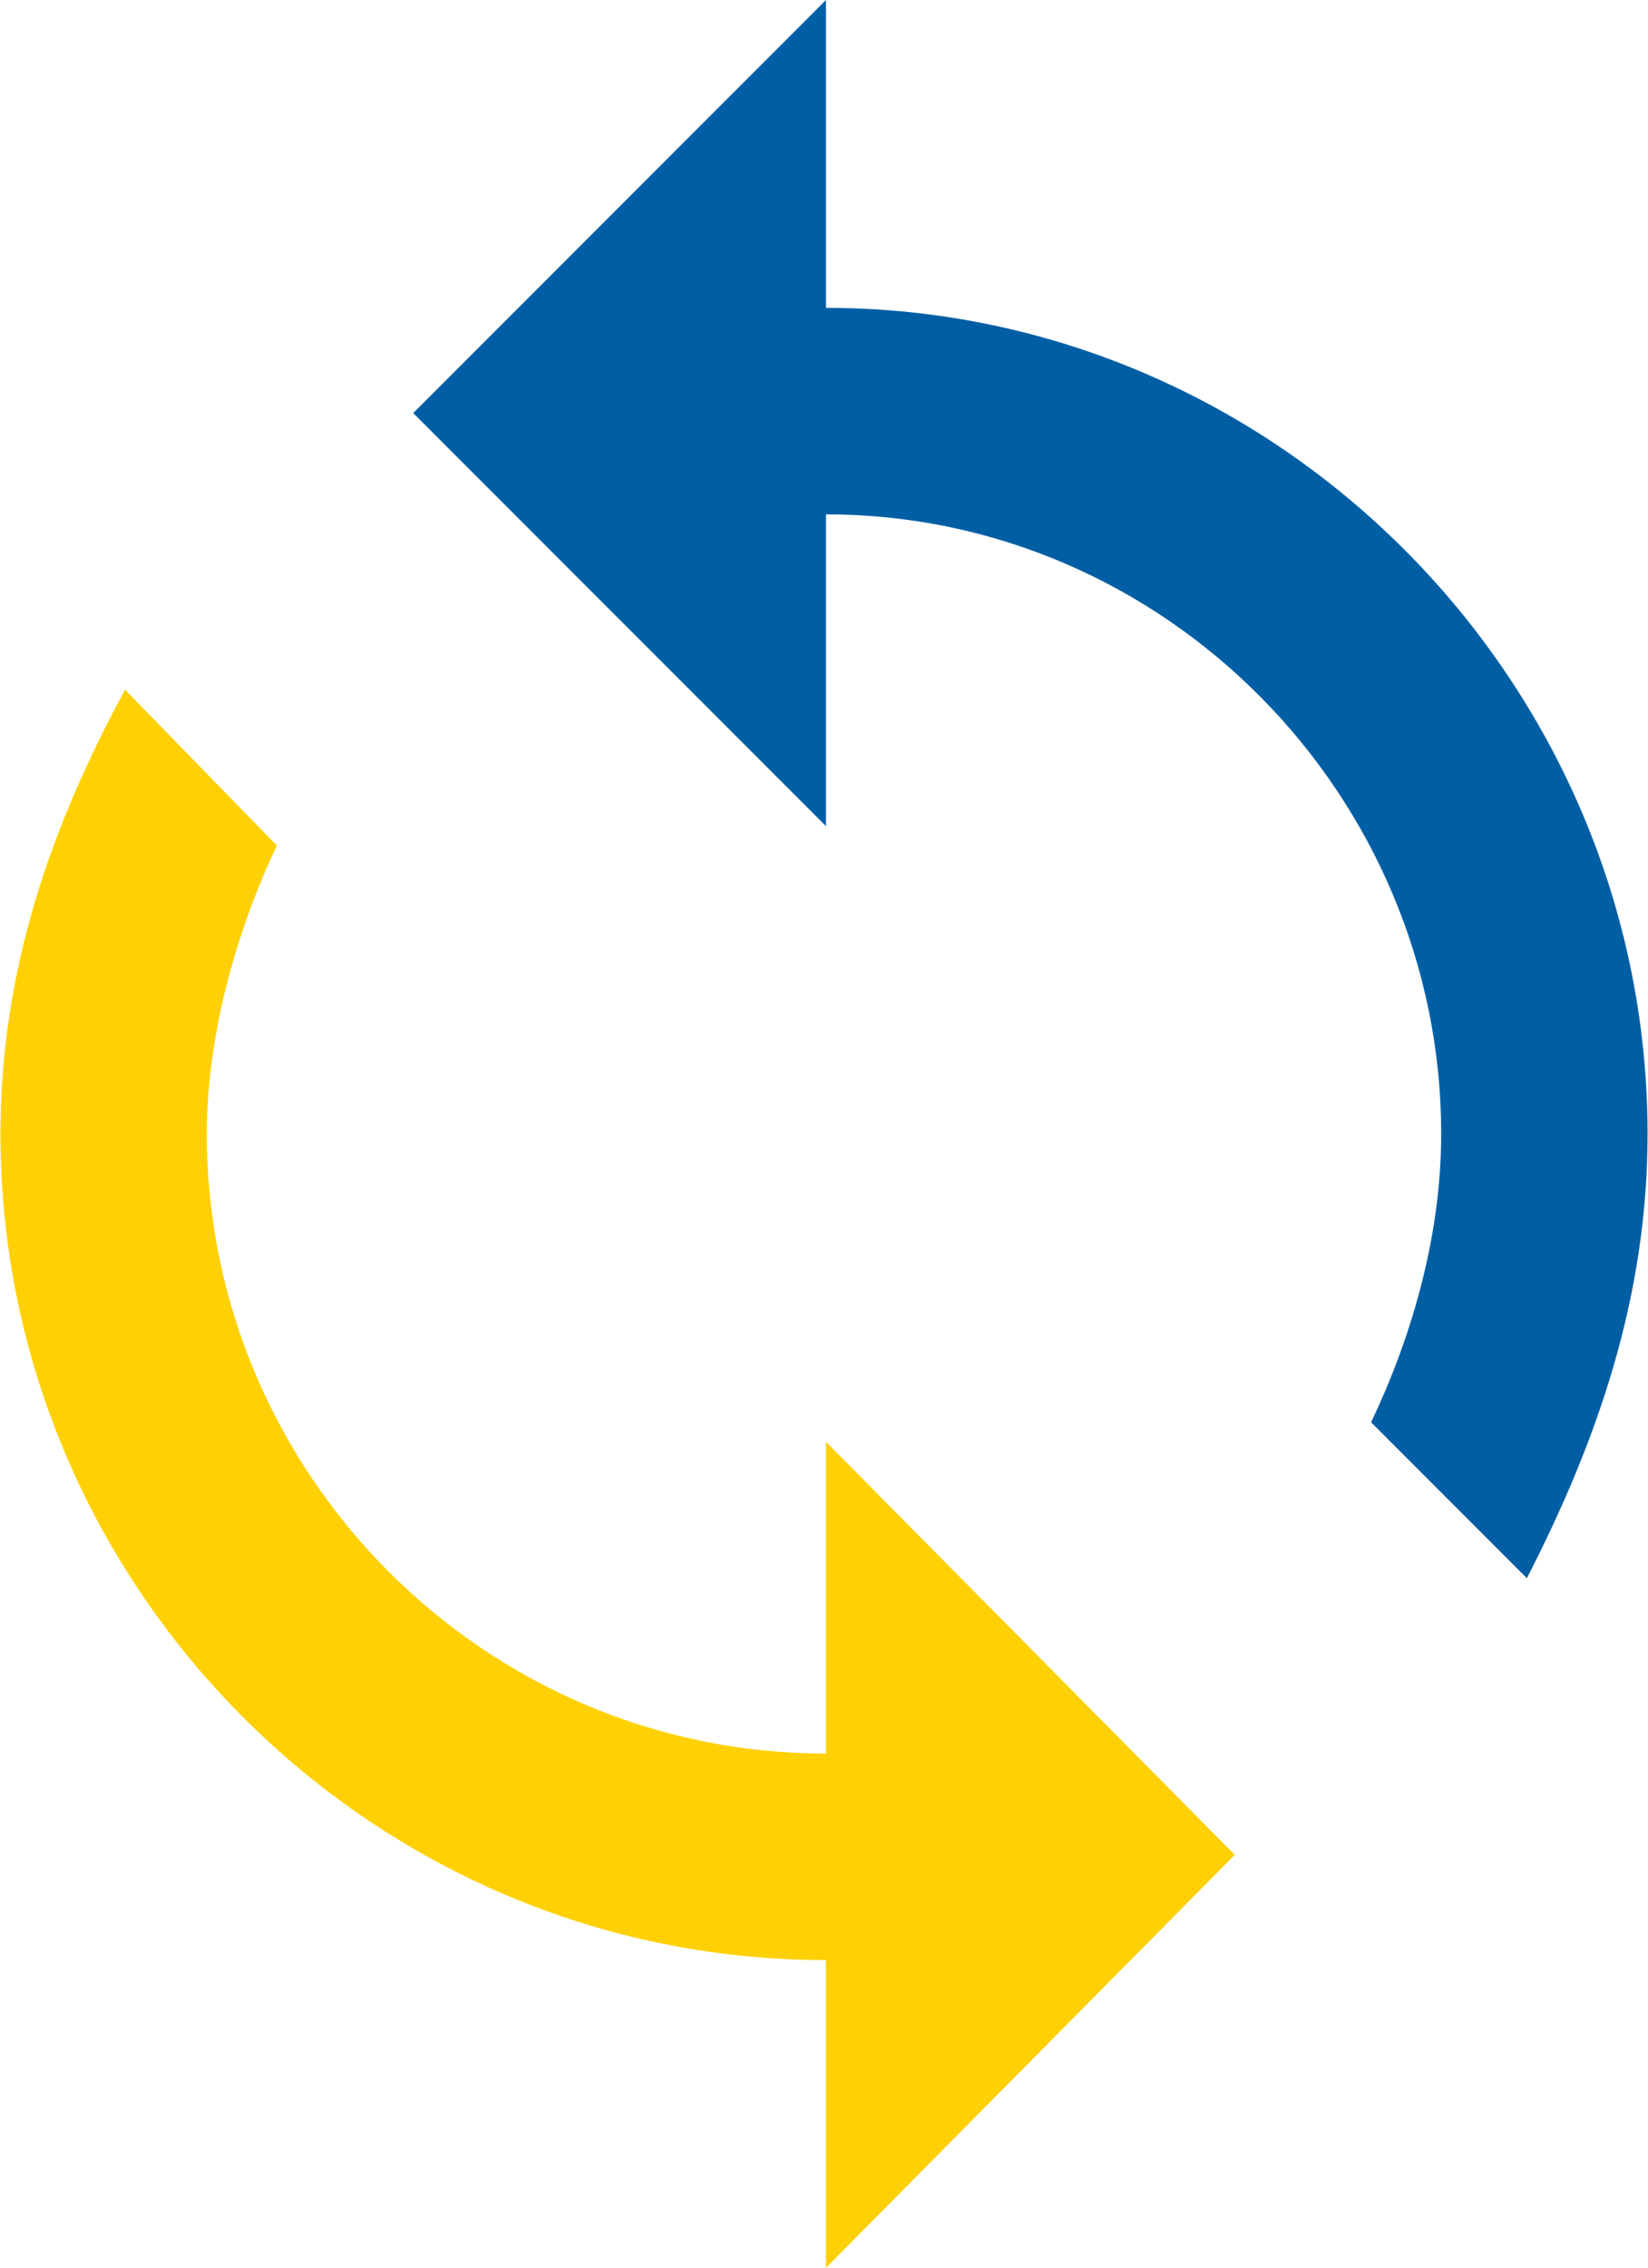
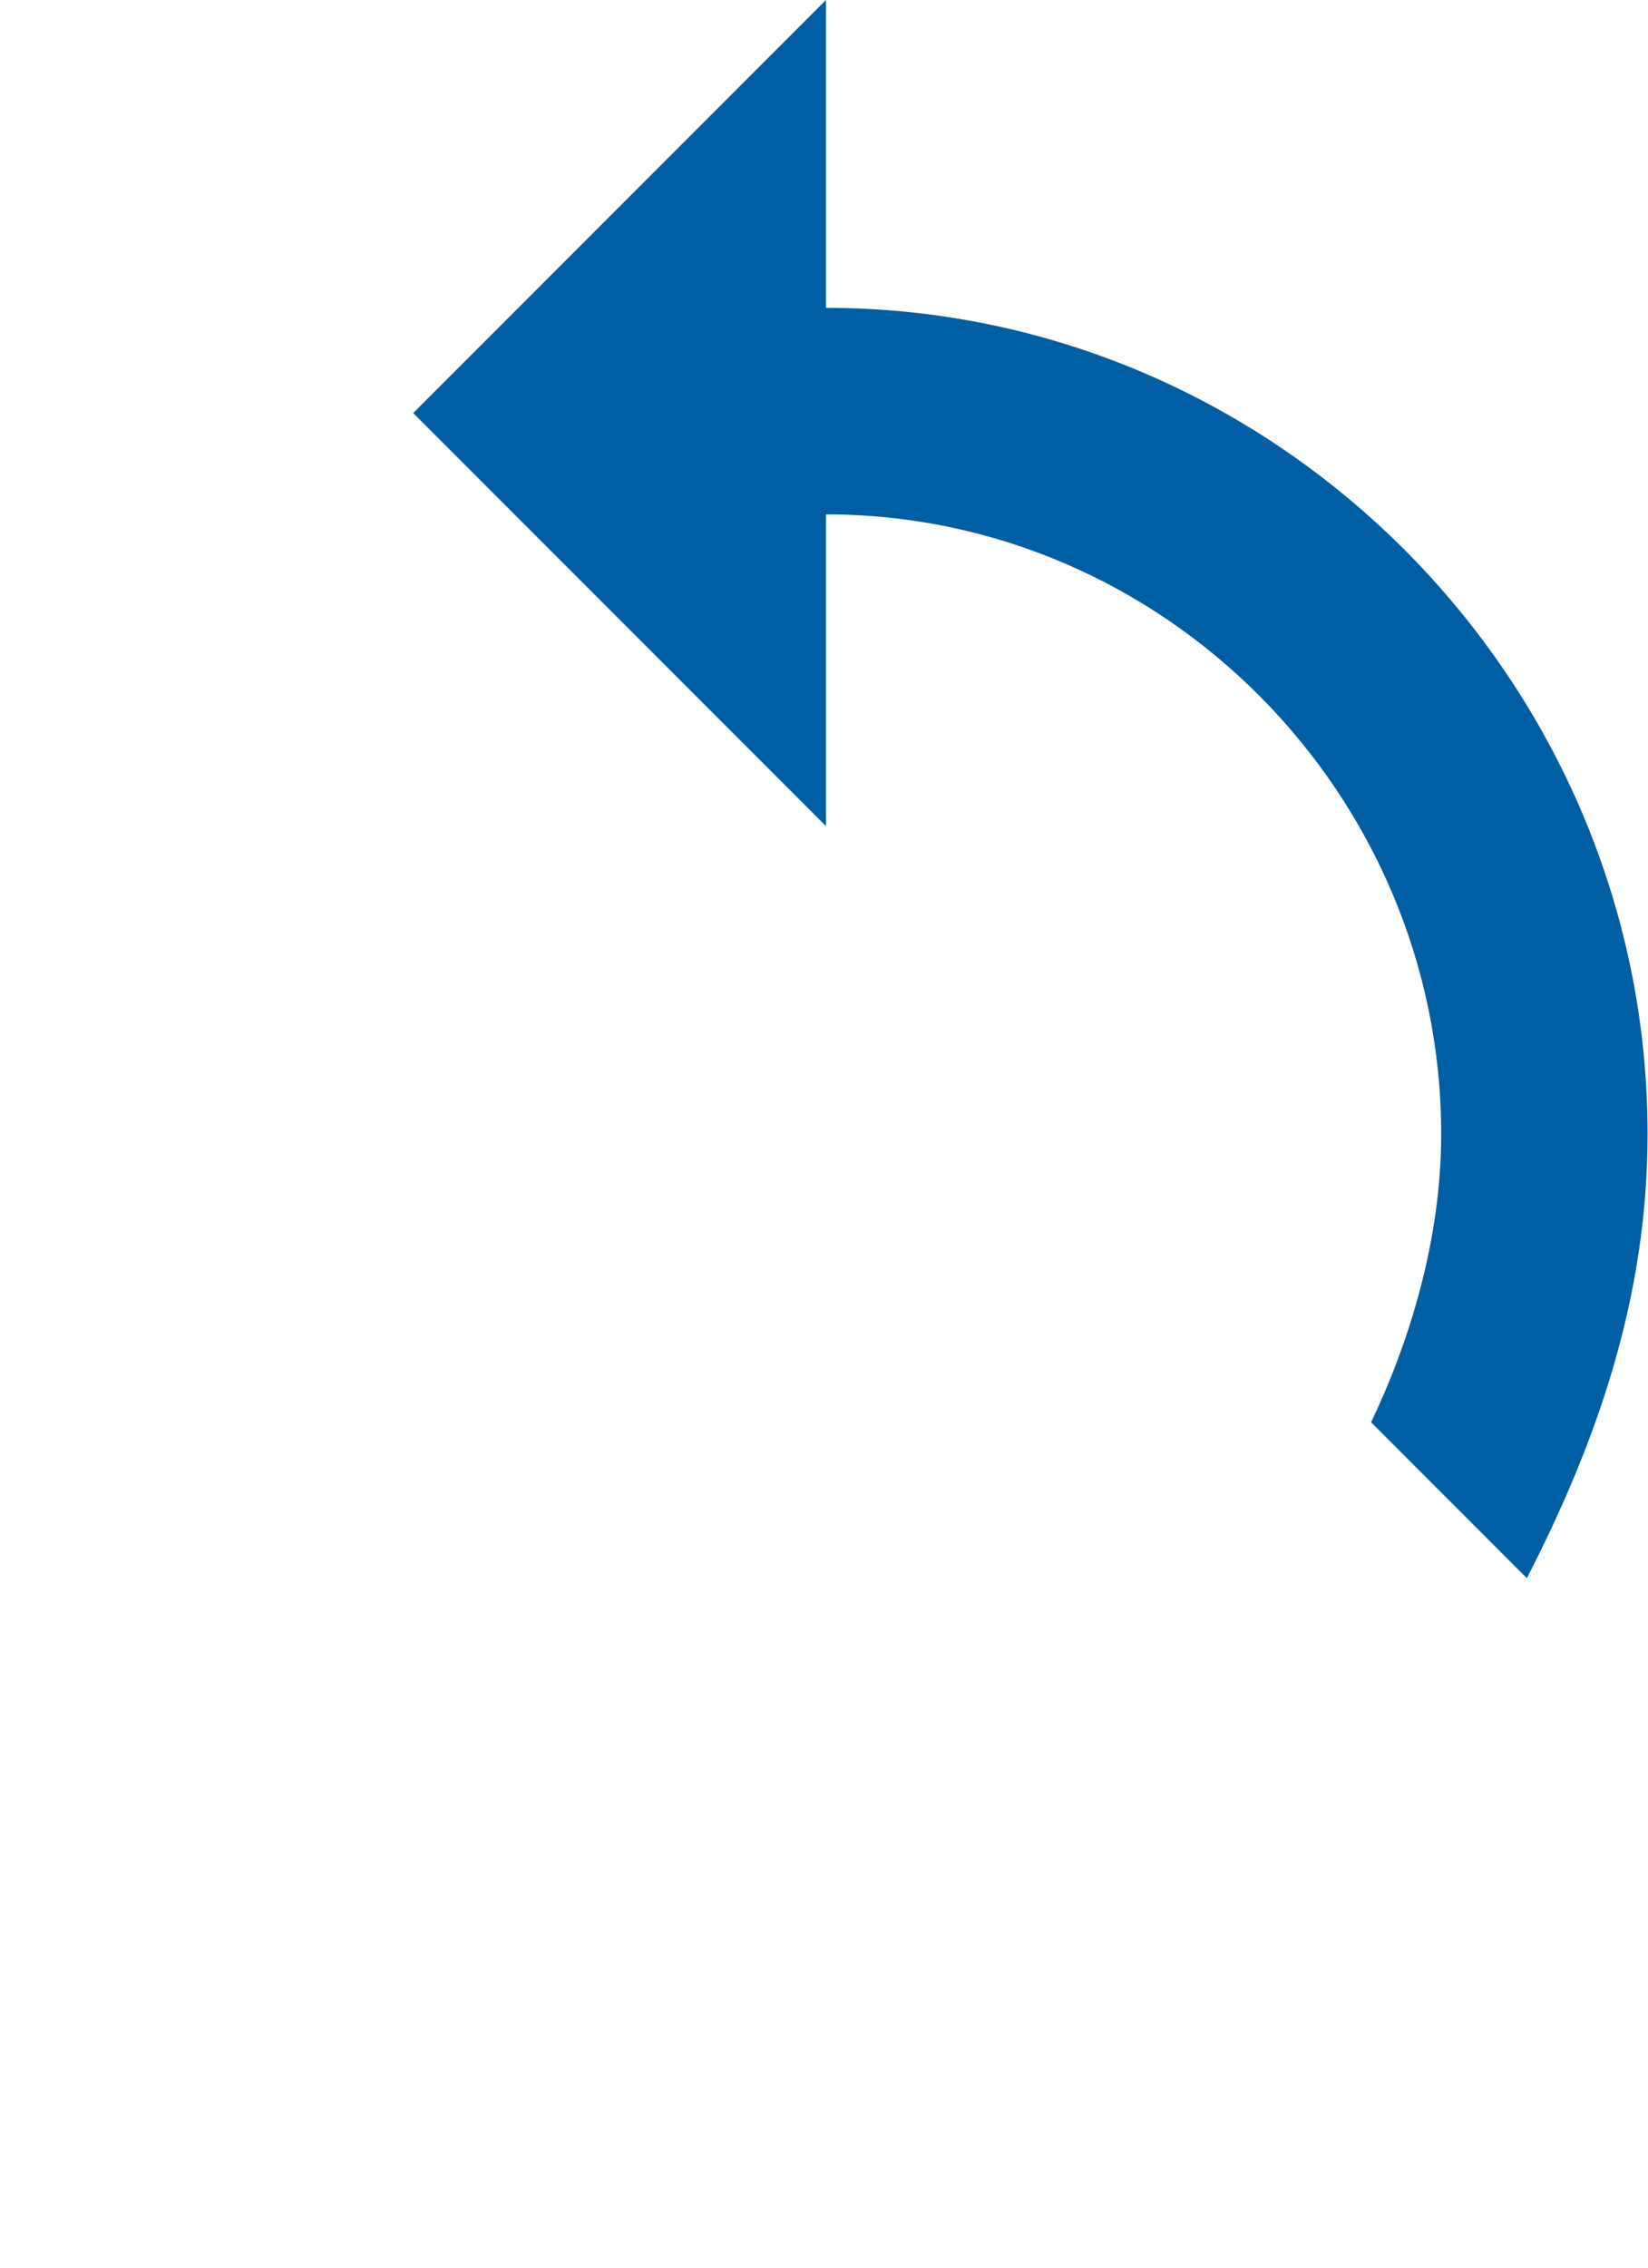
<svg xmlns="http://www.w3.org/2000/svg" width="15.999" height="22.001" viewBox="0 0 423 582" shape-rendering="geometricPrecision" text-rendering="geometricPrecision" image-rendering="optimizeQuality" fill-rule="evenodd" clip-rule="evenodd">
  <defs>
    <style>.fil1{fill:#005fa4}.fil0{fill:#ffd105}</style>
  </defs>
  <g id="Слой_x0020_1">
    <g id="_2829004861040">
-       <path id="Shape" class="fil0" d="M212 450c-88 0-159-72-159-159 0-26 8-53 18-74l-39-40C13 212 0 249 0 291c0 116 95 212 212 212v79l105-106-105-106v80z" />
      <path id="Shape_0" class="fil1" d="M212 79V0L106 106l106 106v-80c87 0 158 72 158 159 0 27-8 53-18 74l40 40c18-35 31-72 31-114 0-116-95-212-211-212z" />
    </g>
  </g>
</svg>